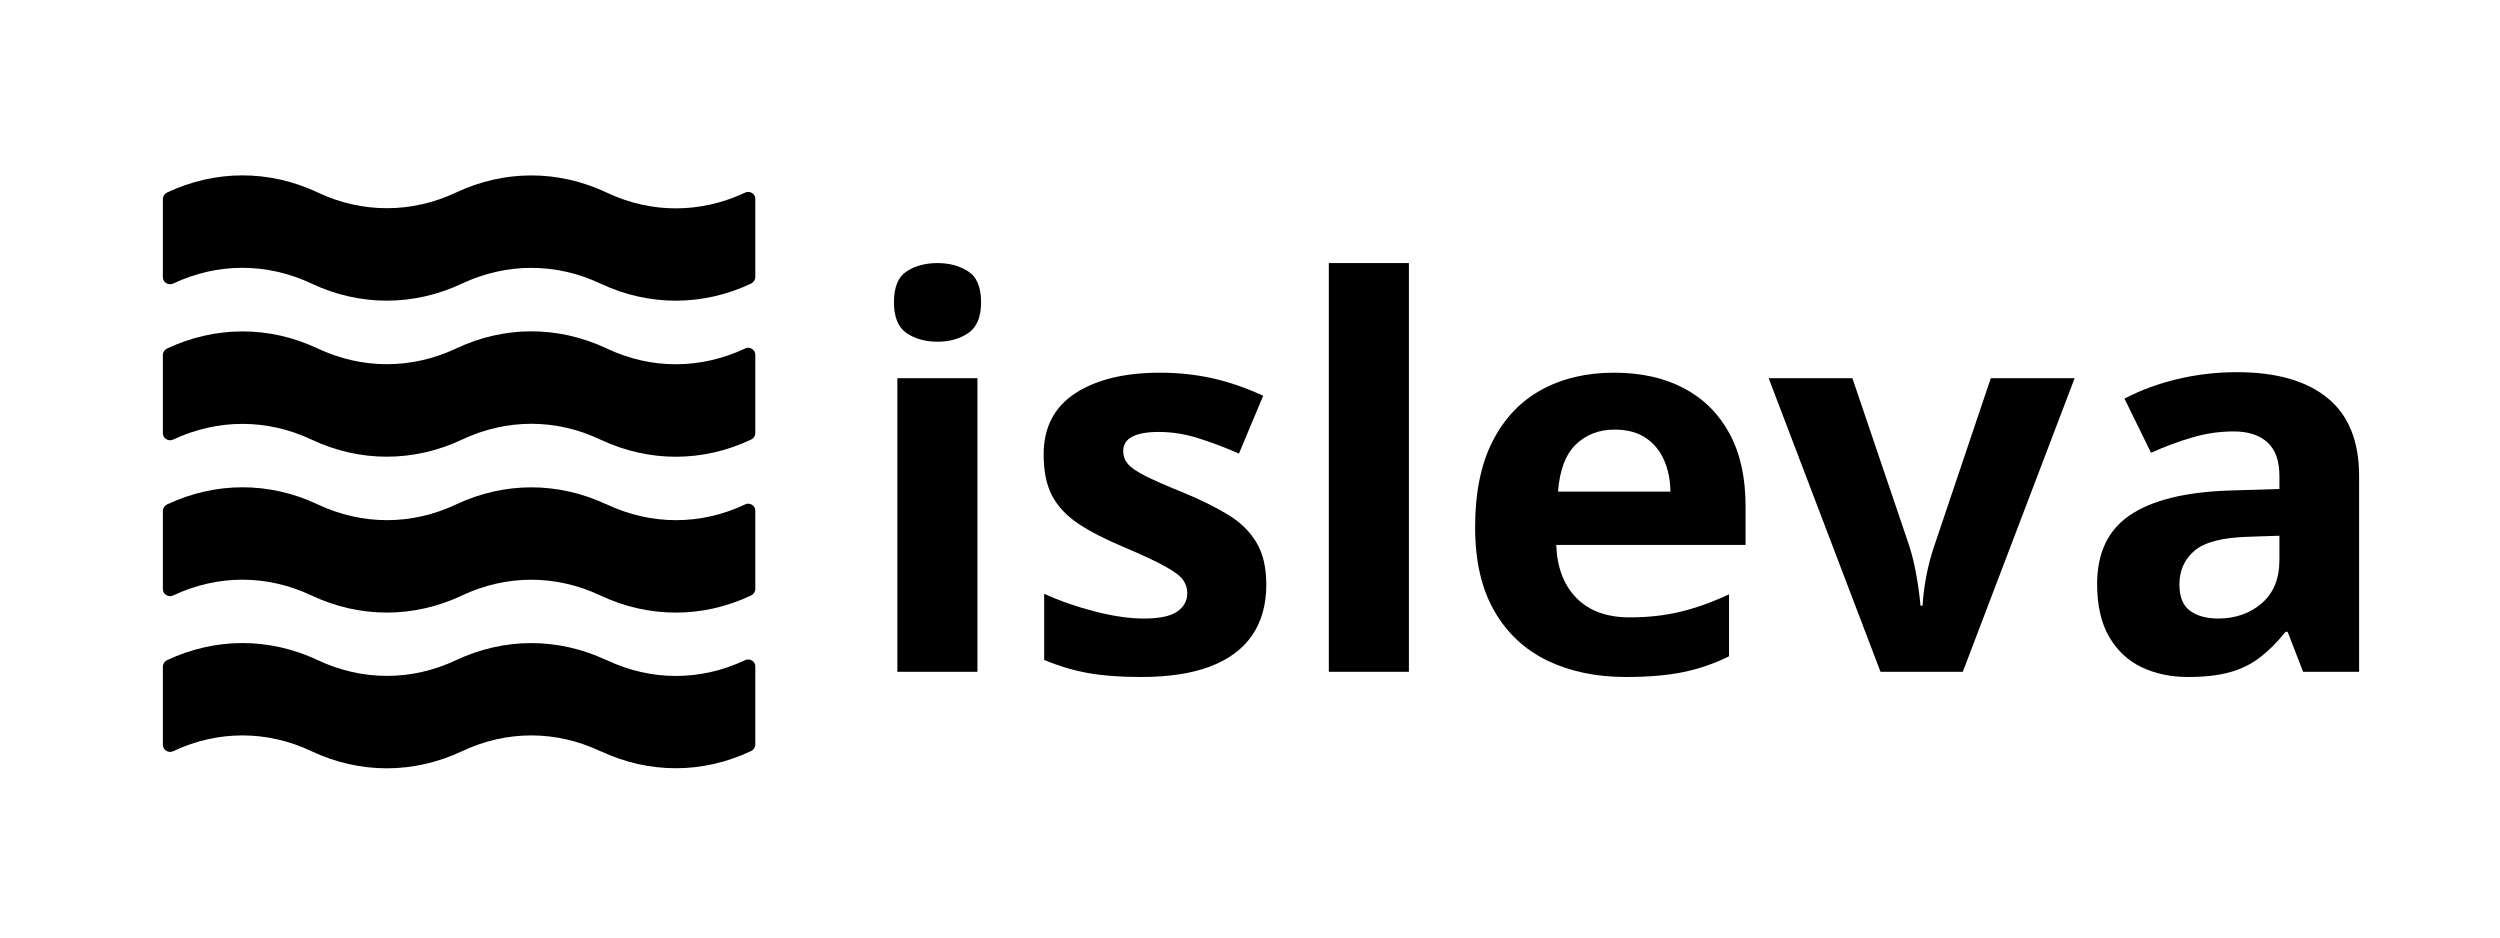
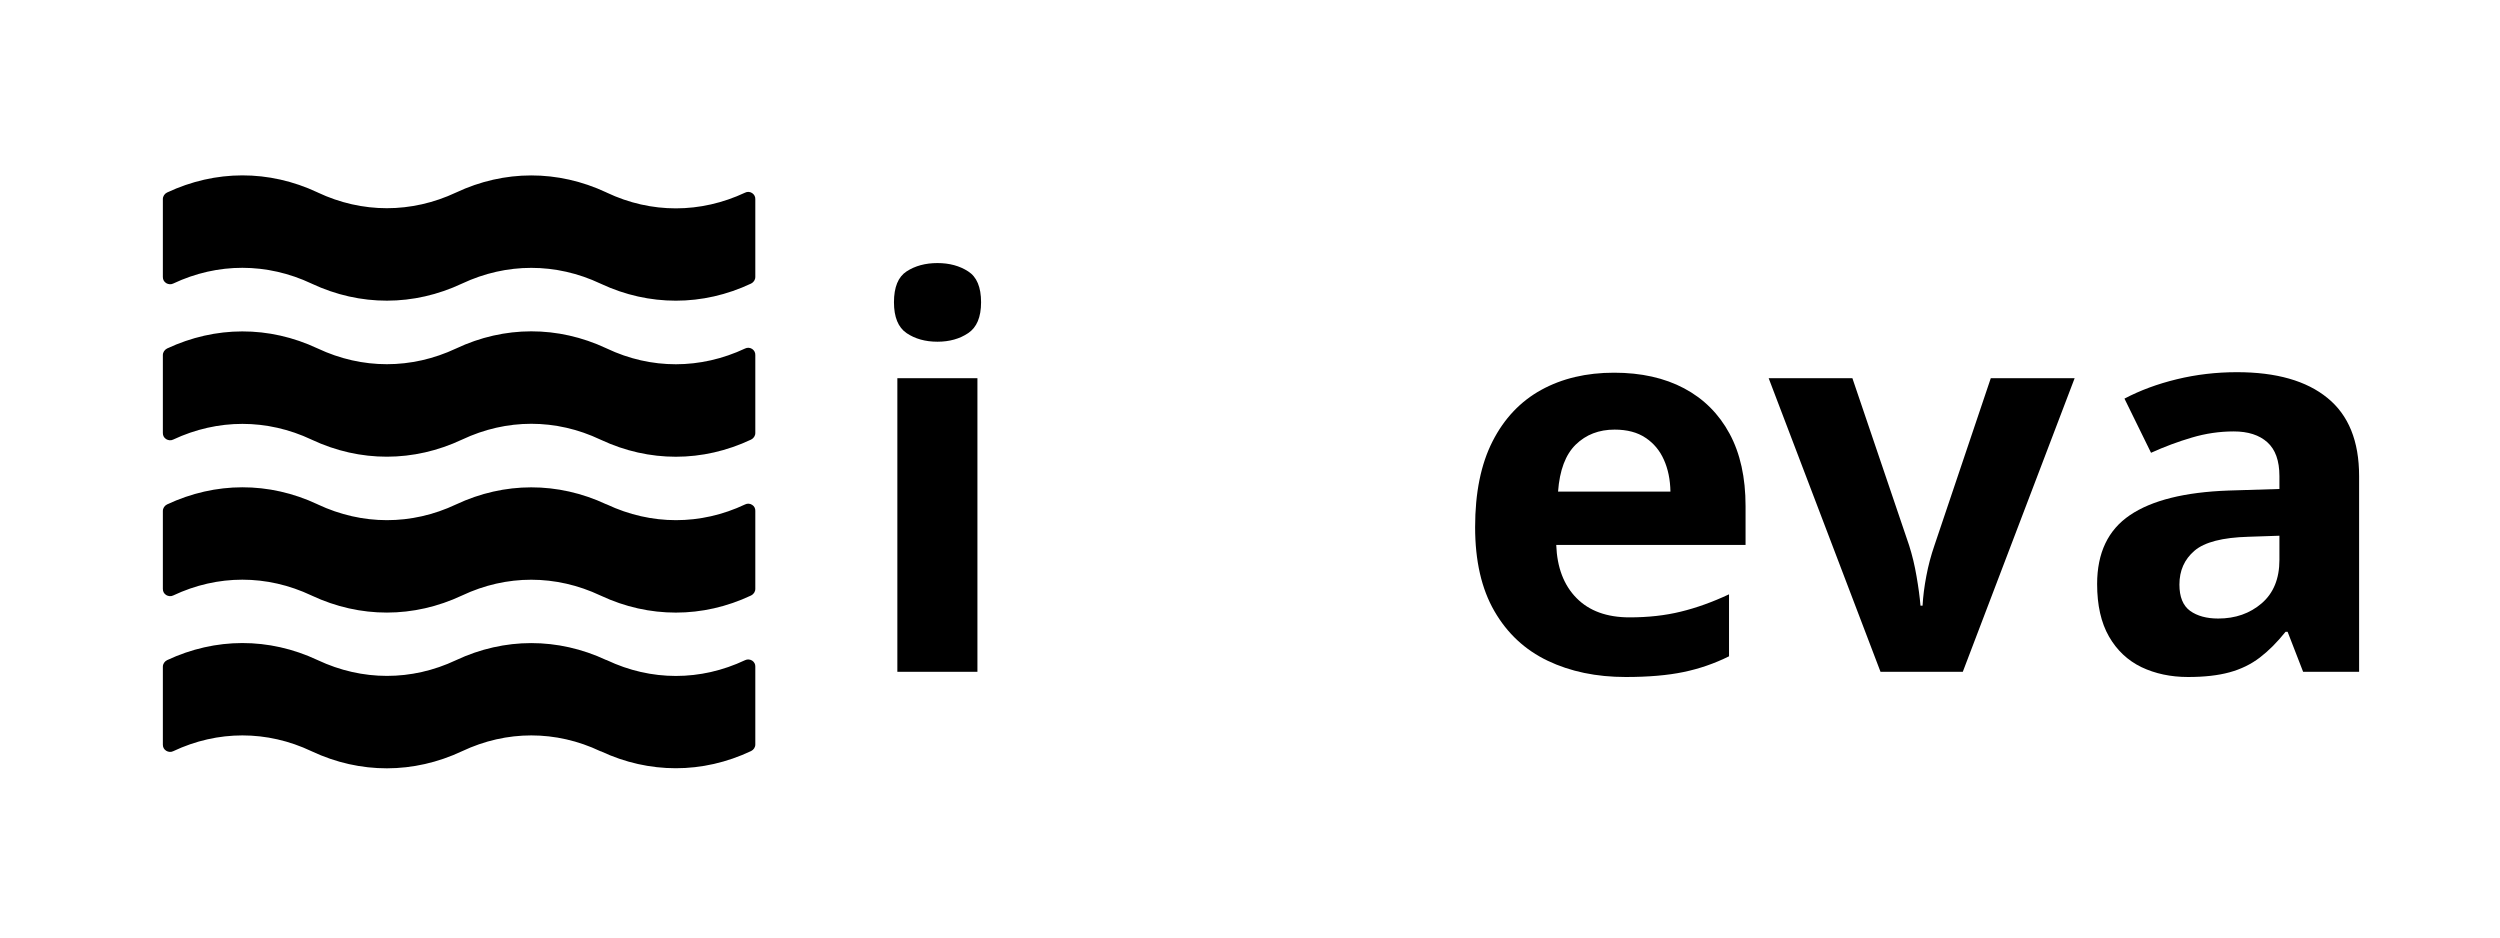
<svg xmlns="http://www.w3.org/2000/svg" version="1.0" preserveAspectRatio="xMidYMid meet" height="150" viewBox="0 0 300 112.5" zoomAndPan="magnify" width="400">
  <defs>
    <g />
  </defs>
  <path fill-rule="nonzero" fill-opacity="1" d="M 90.254 79.27 C 90.504 79.434 90.652 79.703 90.637 79.988 L 90.637 89.344 C 90.637 89.676 90.438 89.977 90.133 90.125 C 87.223 91.5 84.16 92.188 81.102 92.188 C 78.055 92.188 75.012 91.516 72.117 90.16 C 72.082 90.16 72.066 90.16 72.047 90.145 C 66.711 87.617 60.805 87.617 55.449 90.145 C 49.645 92.871 43.234 92.891 37.414 90.16 C 37.414 90.16 37.395 90.145 37.383 90.145 C 32.043 87.617 26.137 87.617 20.781 90.145 C 20.516 90.281 20.195 90.246 19.945 90.094 C 19.676 89.922 19.543 89.676 19.543 89.359 L 19.543 80.004 C 19.543 79.668 19.746 79.371 20.047 79.219 C 25.867 76.492 32.277 76.477 38.098 79.203 C 38.098 79.203 38.117 79.219 38.133 79.219 C 43.469 81.727 49.375 81.746 54.73 79.219 C 60.539 76.492 66.945 76.492 72.75 79.203 C 72.785 79.203 72.801 79.203 72.816 79.219 C 78.152 81.746 84.062 81.746 89.414 79.219 C 89.684 79.086 90 79.117 90.254 79.27 Z M 90.254 23.168 C 90.504 23.336 90.652 23.602 90.637 23.902 L 90.637 33.238 C 90.637 33.574 90.438 33.875 90.133 34.027 C 87.223 35.398 84.16 36.082 81.102 36.082 C 78.055 36.082 75.012 35.414 72.117 34.059 C 72.082 34.043 72.066 34.043 72.047 34.027 C 66.711 31.516 60.805 31.516 55.449 34.027 C 49.645 36.754 43.234 36.77 37.414 34.043 C 37.414 34.043 37.395 34.027 37.383 34.027 C 32.043 31.516 26.137 31.5 20.781 34.027 C 20.516 34.16 20.195 34.125 19.945 33.977 C 19.676 33.801 19.543 33.559 19.543 33.238 L 19.543 23.887 C 19.543 23.551 19.746 23.25 20.047 23.102 C 25.867 20.371 32.277 20.355 38.098 23.082 C 38.098 23.082 38.117 23.102 38.133 23.102 C 43.469 25.613 49.375 25.613 54.73 23.102 C 60.539 20.371 66.945 20.371 72.75 23.082 C 72.785 23.102 72.801 23.102 72.816 23.117 C 78.152 25.641 84.062 25.625 89.414 23.117 C 89.684 22.98 90 23 90.254 23.168 Z M 90.254 41.871 C 90.504 42.039 90.652 42.309 90.637 42.609 L 90.637 51.965 C 90.637 52.297 90.438 52.598 90.133 52.75 C 87.223 54.121 84.16 54.809 81.102 54.809 C 78.055 54.809 75.012 54.137 72.117 52.781 C 72.082 52.766 72.066 52.766 72.047 52.75 C 66.711 50.223 60.805 50.223 55.449 52.75 C 49.645 55.477 43.234 55.496 37.414 52.766 C 37.414 52.766 37.395 52.75 37.383 52.75 C 32.043 50.238 26.137 50.238 20.781 52.75 C 20.516 52.883 20.195 52.852 19.945 52.699 C 19.676 52.527 19.543 52.281 19.543 51.965 L 19.543 42.609 C 19.543 42.273 19.746 41.977 20.047 41.82 C 25.867 39.098 32.277 39.078 38.098 41.805 C 38.098 41.805 38.117 41.82 38.133 41.82 C 43.469 44.332 49.375 44.332 54.73 41.82 C 60.539 39.078 66.945 39.078 72.75 41.789 C 72.785 41.805 72.801 41.805 72.816 41.82 C 78.152 44.352 84.062 44.332 89.414 41.82 C 89.684 41.688 90 41.707 90.254 41.871 Z M 90.254 60.582 C 90.504 60.73 90.652 61.016 90.637 61.297 L 90.637 70.668 C 90.637 71.004 90.438 71.305 90.133 71.457 C 87.223 72.828 84.16 73.512 81.102 73.512 C 78.055 73.512 75.012 72.844 72.117 71.488 C 72.082 71.473 72.066 71.473 72.047 71.457 C 66.711 68.945 60.805 68.93 55.449 71.457 C 49.645 74.184 43.234 74.199 37.414 71.473 C 37.414 71.473 37.395 71.457 37.383 71.457 C 32.027 68.93 26.137 68.93 20.781 71.457 C 20.516 71.59 20.195 71.555 19.945 71.406 C 19.676 71.23 19.543 70.988 19.543 70.668 L 19.543 61.316 C 19.543 60.98 19.746 60.68 20.047 60.531 C 25.867 57.801 32.277 57.785 38.098 60.512 C 38.098 60.512 38.117 60.531 38.133 60.531 C 43.469 63.039 49.375 63.059 54.73 60.531 C 60.539 57.801 66.945 57.801 72.75 60.512 C 72.785 60.512 72.801 60.512 72.816 60.531 C 78.152 63.039 84.062 63.059 89.414 60.531 C 89.684 60.395 90 60.414 90.254 60.582 Z M 90.254 60.582" fill="#000000" />
  <g fill-opacity="1" fill="#000000">
    <g transform="translate(102.635, 80.615)">
      <g>
        <path d="M 14.656 -35.234 L 14.656 0 L 5.047 0 L 5.047 -35.234 Z M 9.859 -49.047 C 11.297 -49.047 12.523 -48.711 13.547 -48.047 C 14.578 -47.391 15.094 -46.156 15.094 -44.344 C 15.094 -42.562 14.578 -41.328 13.547 -40.641 C 12.523 -39.953 11.297 -39.609 9.859 -39.609 C 8.41 -39.609 7.176 -39.953 6.156 -40.641 C 5.145 -41.328 4.641 -42.562 4.641 -44.344 C 4.641 -46.156 5.145 -47.391 6.156 -48.047 C 7.176 -48.711 8.41 -49.047 9.859 -49.047 Z M 9.859 -49.047" />
      </g>
    </g>
  </g>
  <g fill-opacity="1" fill="#000000">
    <g transform="translate(122.331, 80.615)">
      <g>
-         <path d="M 29.625 -10.469 C 29.625 -8.07 29.062 -6.047 27.938 -4.391 C 26.812 -2.742 25.133 -1.492 22.906 -0.641 C 20.688 0.203 17.914 0.625 14.594 0.625 C 12.133 0.625 10.023 0.469 8.266 0.156 C 6.516 -0.156 4.75 -0.68 2.969 -1.422 L 2.969 -9.359 C 4.875 -8.492 6.926 -7.781 9.125 -7.219 C 11.32 -6.664 13.25 -6.391 14.906 -6.391 C 16.781 -6.391 18.117 -6.664 18.922 -7.219 C 19.734 -7.781 20.141 -8.516 20.141 -9.422 C 20.141 -10.016 19.973 -10.547 19.641 -11.016 C 19.316 -11.484 18.617 -12.016 17.547 -12.609 C 16.484 -13.211 14.805 -14 12.516 -14.969 C 10.305 -15.895 8.492 -16.828 7.078 -17.766 C 5.66 -18.711 4.609 -19.832 3.922 -21.125 C 3.242 -22.426 2.906 -24.07 2.906 -26.062 C 2.906 -29.32 4.172 -31.773 6.703 -33.422 C 9.234 -35.066 12.617 -35.891 16.859 -35.891 C 19.047 -35.891 21.129 -35.672 23.109 -35.234 C 25.098 -34.797 27.145 -34.094 29.25 -33.125 L 26.344 -26.188 C 24.602 -26.945 22.957 -27.566 21.406 -28.047 C 19.863 -28.535 18.297 -28.781 16.703 -28.781 C 15.297 -28.781 14.234 -28.586 13.516 -28.203 C 12.805 -27.828 12.453 -27.25 12.453 -26.469 C 12.453 -25.906 12.633 -25.398 13 -24.953 C 13.363 -24.516 14.078 -24.023 15.141 -23.484 C 16.203 -22.953 17.766 -22.27 19.828 -21.438 C 21.816 -20.613 23.547 -19.754 25.016 -18.859 C 26.492 -17.973 27.629 -16.867 28.422 -15.547 C 29.223 -14.234 29.625 -12.539 29.625 -10.469 Z M 29.625 -10.469" />
-       </g>
+         </g>
    </g>
  </g>
  <g fill-opacity="1" fill="#000000">
    <g transform="translate(154.412, 80.615)">
      <g>
-         <path d="M 14.656 0 L 5.047 0 L 5.047 -49.047 L 14.656 -49.047 Z M 14.656 0" />
-       </g>
+         </g>
    </g>
  </g>
  <g fill-opacity="1" fill="#000000">
    <g transform="translate(174.108, 80.615)">
      <g>
        <path d="M 19.578 -35.891 C 22.828 -35.891 25.629 -35.266 27.984 -34.016 C 30.336 -32.766 32.156 -30.953 33.438 -28.578 C 34.719 -26.211 35.359 -23.316 35.359 -19.891 L 35.359 -15.219 L 12.641 -15.219 C 12.742 -12.508 13.555 -10.383 15.078 -8.844 C 16.598 -7.301 18.719 -6.531 21.438 -6.531 C 23.676 -6.531 25.727 -6.758 27.594 -7.219 C 29.469 -7.676 31.395 -8.367 33.375 -9.297 L 33.375 -1.859 C 31.633 -0.992 29.812 -0.363 27.906 0.031 C 26.008 0.426 23.703 0.625 20.984 0.625 C 17.461 0.625 14.336 -0.023 11.609 -1.328 C 8.891 -2.629 6.758 -4.613 5.219 -7.281 C 3.676 -9.945 2.906 -13.305 2.906 -17.359 C 2.906 -21.484 3.602 -24.914 5 -27.656 C 6.395 -30.395 8.344 -32.453 10.844 -33.828 C 13.344 -35.203 16.254 -35.891 19.578 -35.891 Z M 19.641 -29.062 C 17.766 -29.062 16.211 -28.461 14.984 -27.266 C 13.754 -26.066 13.047 -24.188 12.859 -21.625 L 26.344 -21.625 C 26.32 -23.051 26.062 -24.32 25.562 -25.438 C 25.07 -26.551 24.336 -27.43 23.359 -28.078 C 22.391 -28.734 21.148 -29.062 19.641 -29.062 Z M 19.641 -29.062" />
      </g>
    </g>
  </g>
  <g fill-opacity="1" fill="#000000">
    <g transform="translate(212.239, 80.615)">
      <g>
        <path d="M 13.422 0 L 0 -35.234 L 10.047 -35.234 L 16.859 -15.156 C 17.234 -13.977 17.531 -12.738 17.75 -11.438 C 17.977 -10.133 18.133 -8.969 18.219 -7.938 L 18.469 -7.938 C 18.531 -9.051 18.68 -10.238 18.922 -11.5 C 19.16 -12.758 19.484 -13.977 19.891 -15.156 L 26.656 -35.234 L 36.719 -35.234 L 23.297 0 Z M 13.422 0" />
      </g>
    </g>
  </g>
  <g fill-opacity="1" fill="#000000">
    <g transform="translate(248.952, 80.615)">
      <g>
        <path d="M 19.484 -35.953 C 24.203 -35.953 27.82 -34.922 30.344 -32.859 C 32.875 -30.805 34.141 -27.68 34.141 -23.484 L 34.141 0 L 27.422 0 L 25.562 -4.797 L 25.312 -4.797 C 24.301 -3.535 23.27 -2.504 22.219 -1.703 C 21.164 -0.898 19.957 -0.312 18.594 0.062 C 17.227 0.438 15.566 0.625 13.609 0.625 C 11.535 0.625 9.672 0.227 8.016 -0.562 C 6.367 -1.363 5.07 -2.586 4.125 -4.234 C 3.176 -5.891 2.703 -7.988 2.703 -10.531 C 2.703 -14.27 4.016 -17.023 6.641 -18.797 C 9.273 -20.578 13.219 -21.562 18.469 -21.75 L 24.578 -21.938 L 24.578 -23.484 C 24.578 -25.328 24.094 -26.68 23.125 -27.547 C 22.164 -28.41 20.82 -28.844 19.094 -28.844 C 17.395 -28.844 15.723 -28.598 14.078 -28.109 C 12.441 -27.629 10.805 -27.02 9.172 -26.281 L 5.984 -32.781 C 7.859 -33.77 9.957 -34.547 12.281 -35.109 C 14.602 -35.672 17.004 -35.953 19.484 -35.953 Z M 24.578 -16.328 L 20.859 -16.203 C 17.754 -16.117 15.598 -15.562 14.391 -14.531 C 13.18 -13.5 12.578 -12.145 12.578 -10.469 C 12.578 -8.988 13.004 -7.938 13.859 -7.312 C 14.723 -6.695 15.848 -6.391 17.234 -6.391 C 19.297 -6.391 21.035 -7 22.453 -8.219 C 23.867 -9.438 24.578 -11.172 24.578 -13.422 Z M 24.578 -16.328" />
      </g>
    </g>
  </g>
</svg>